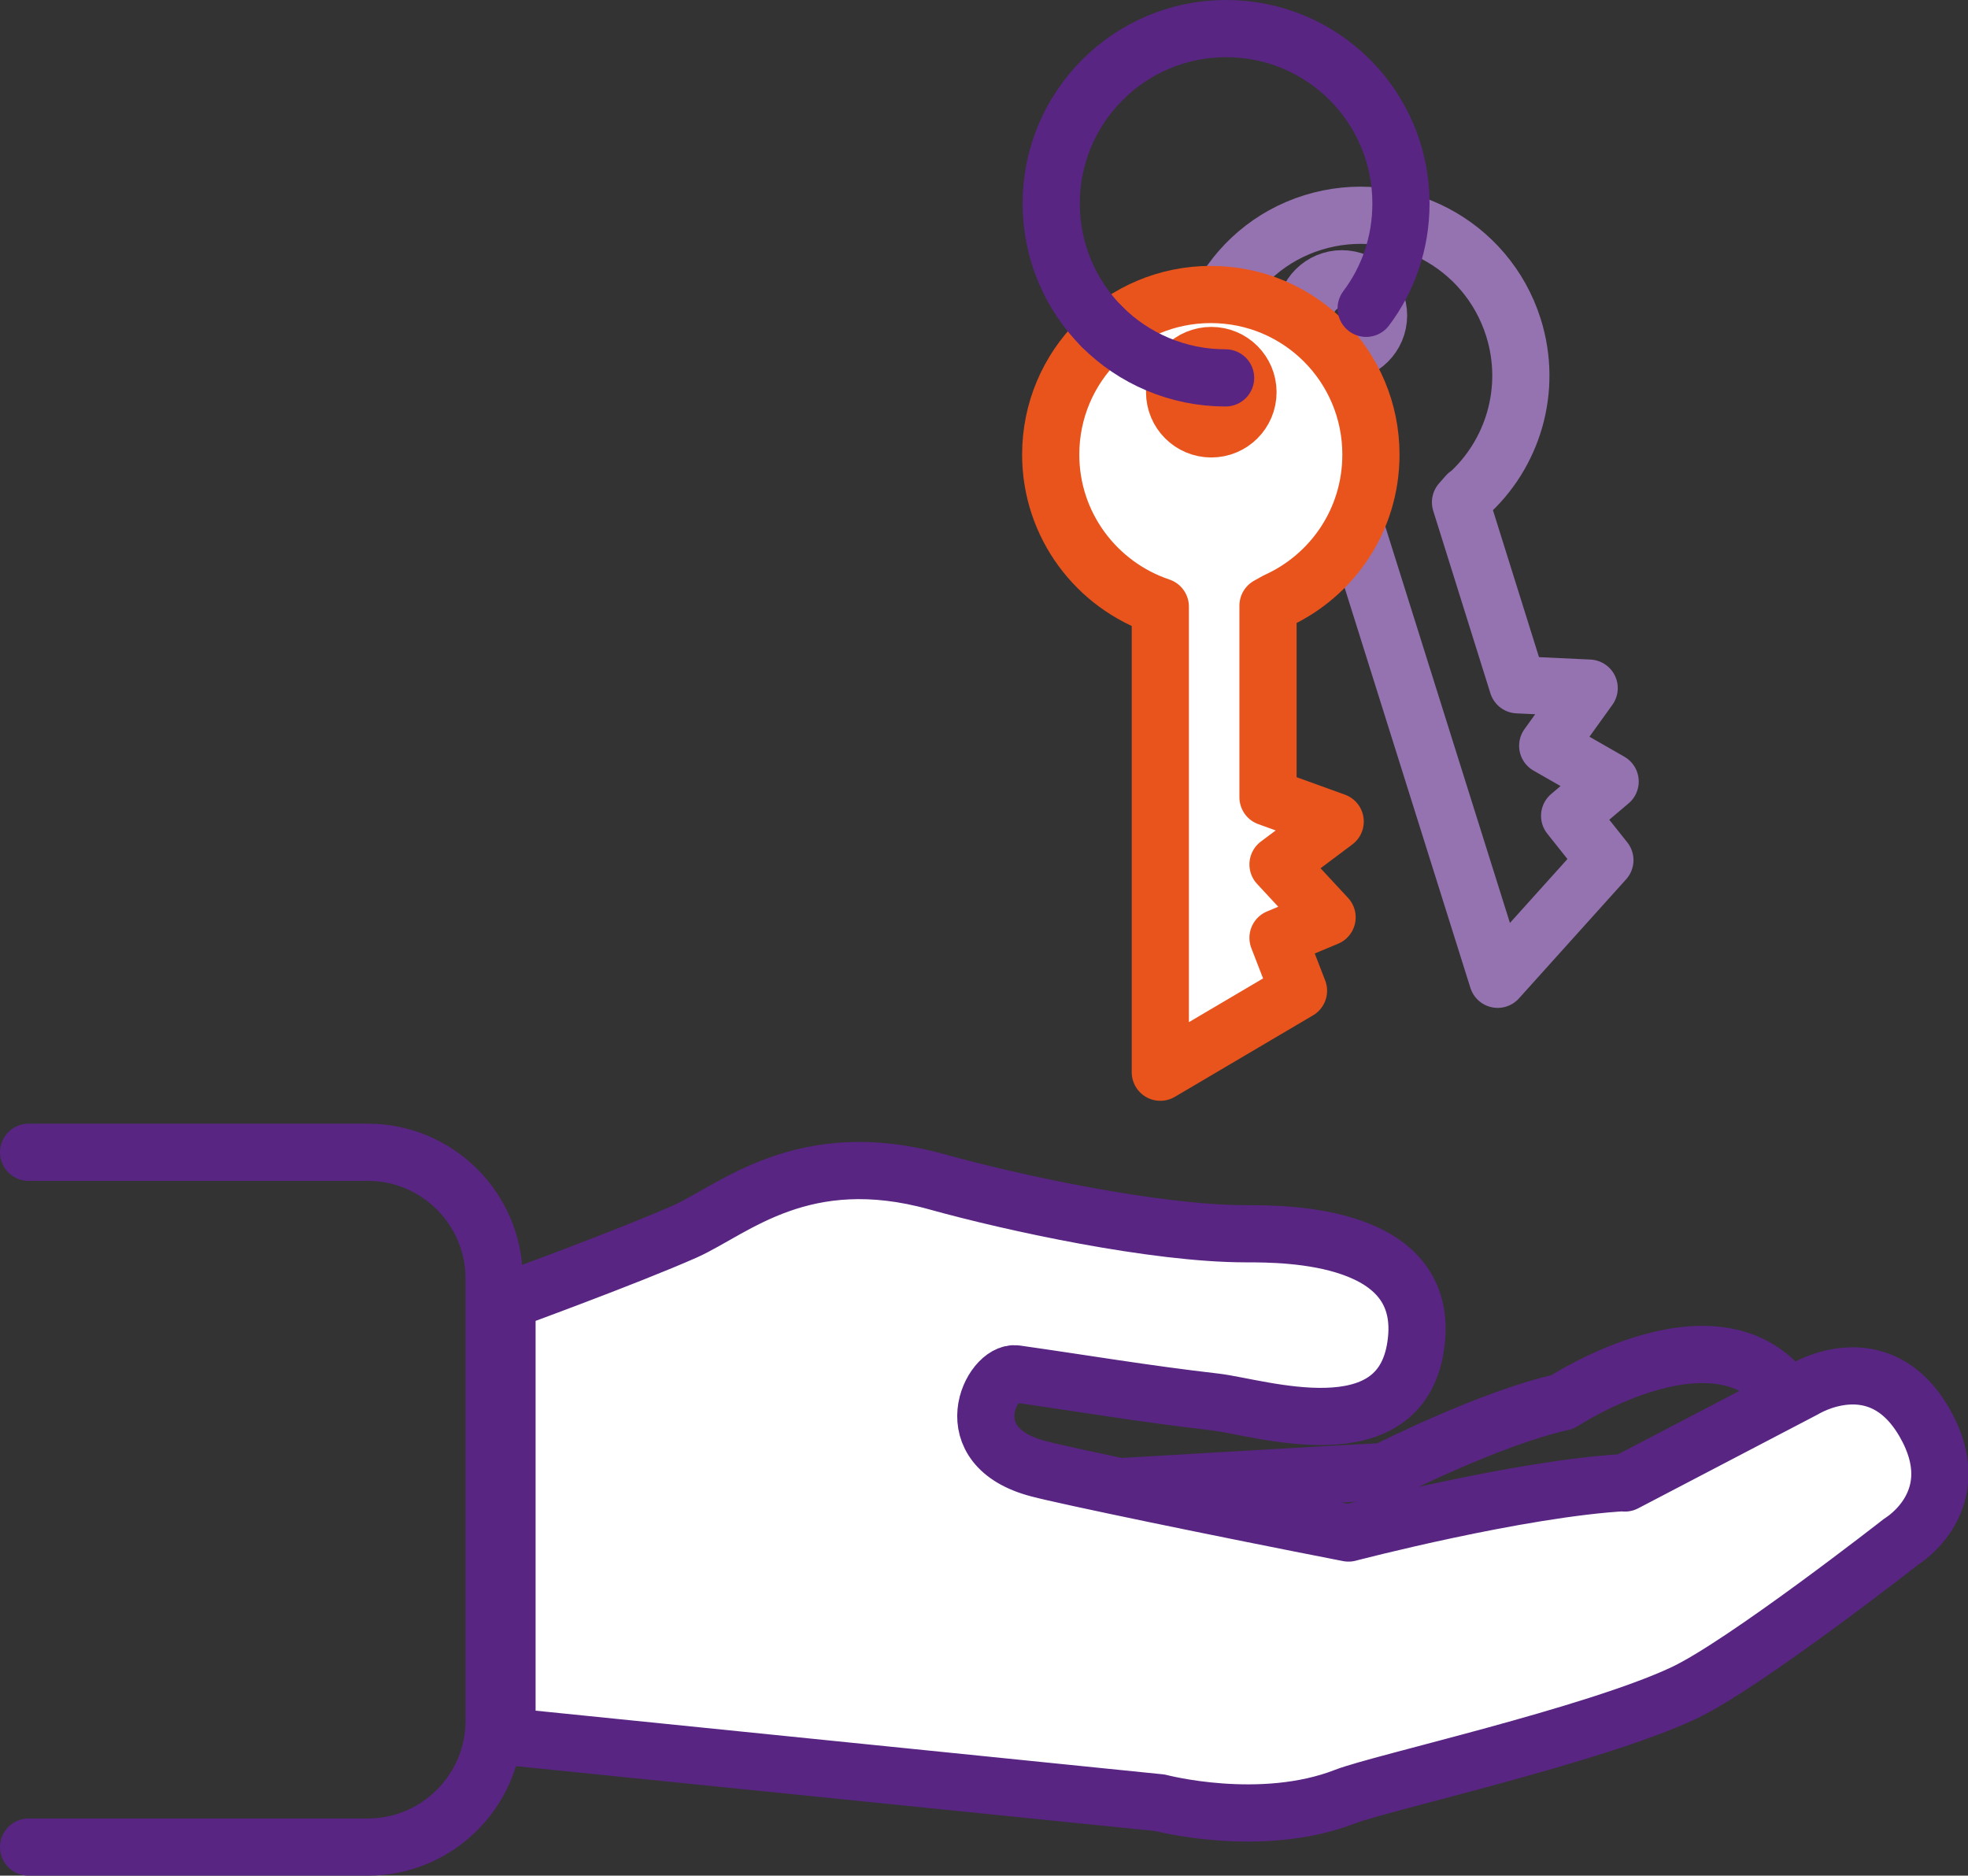
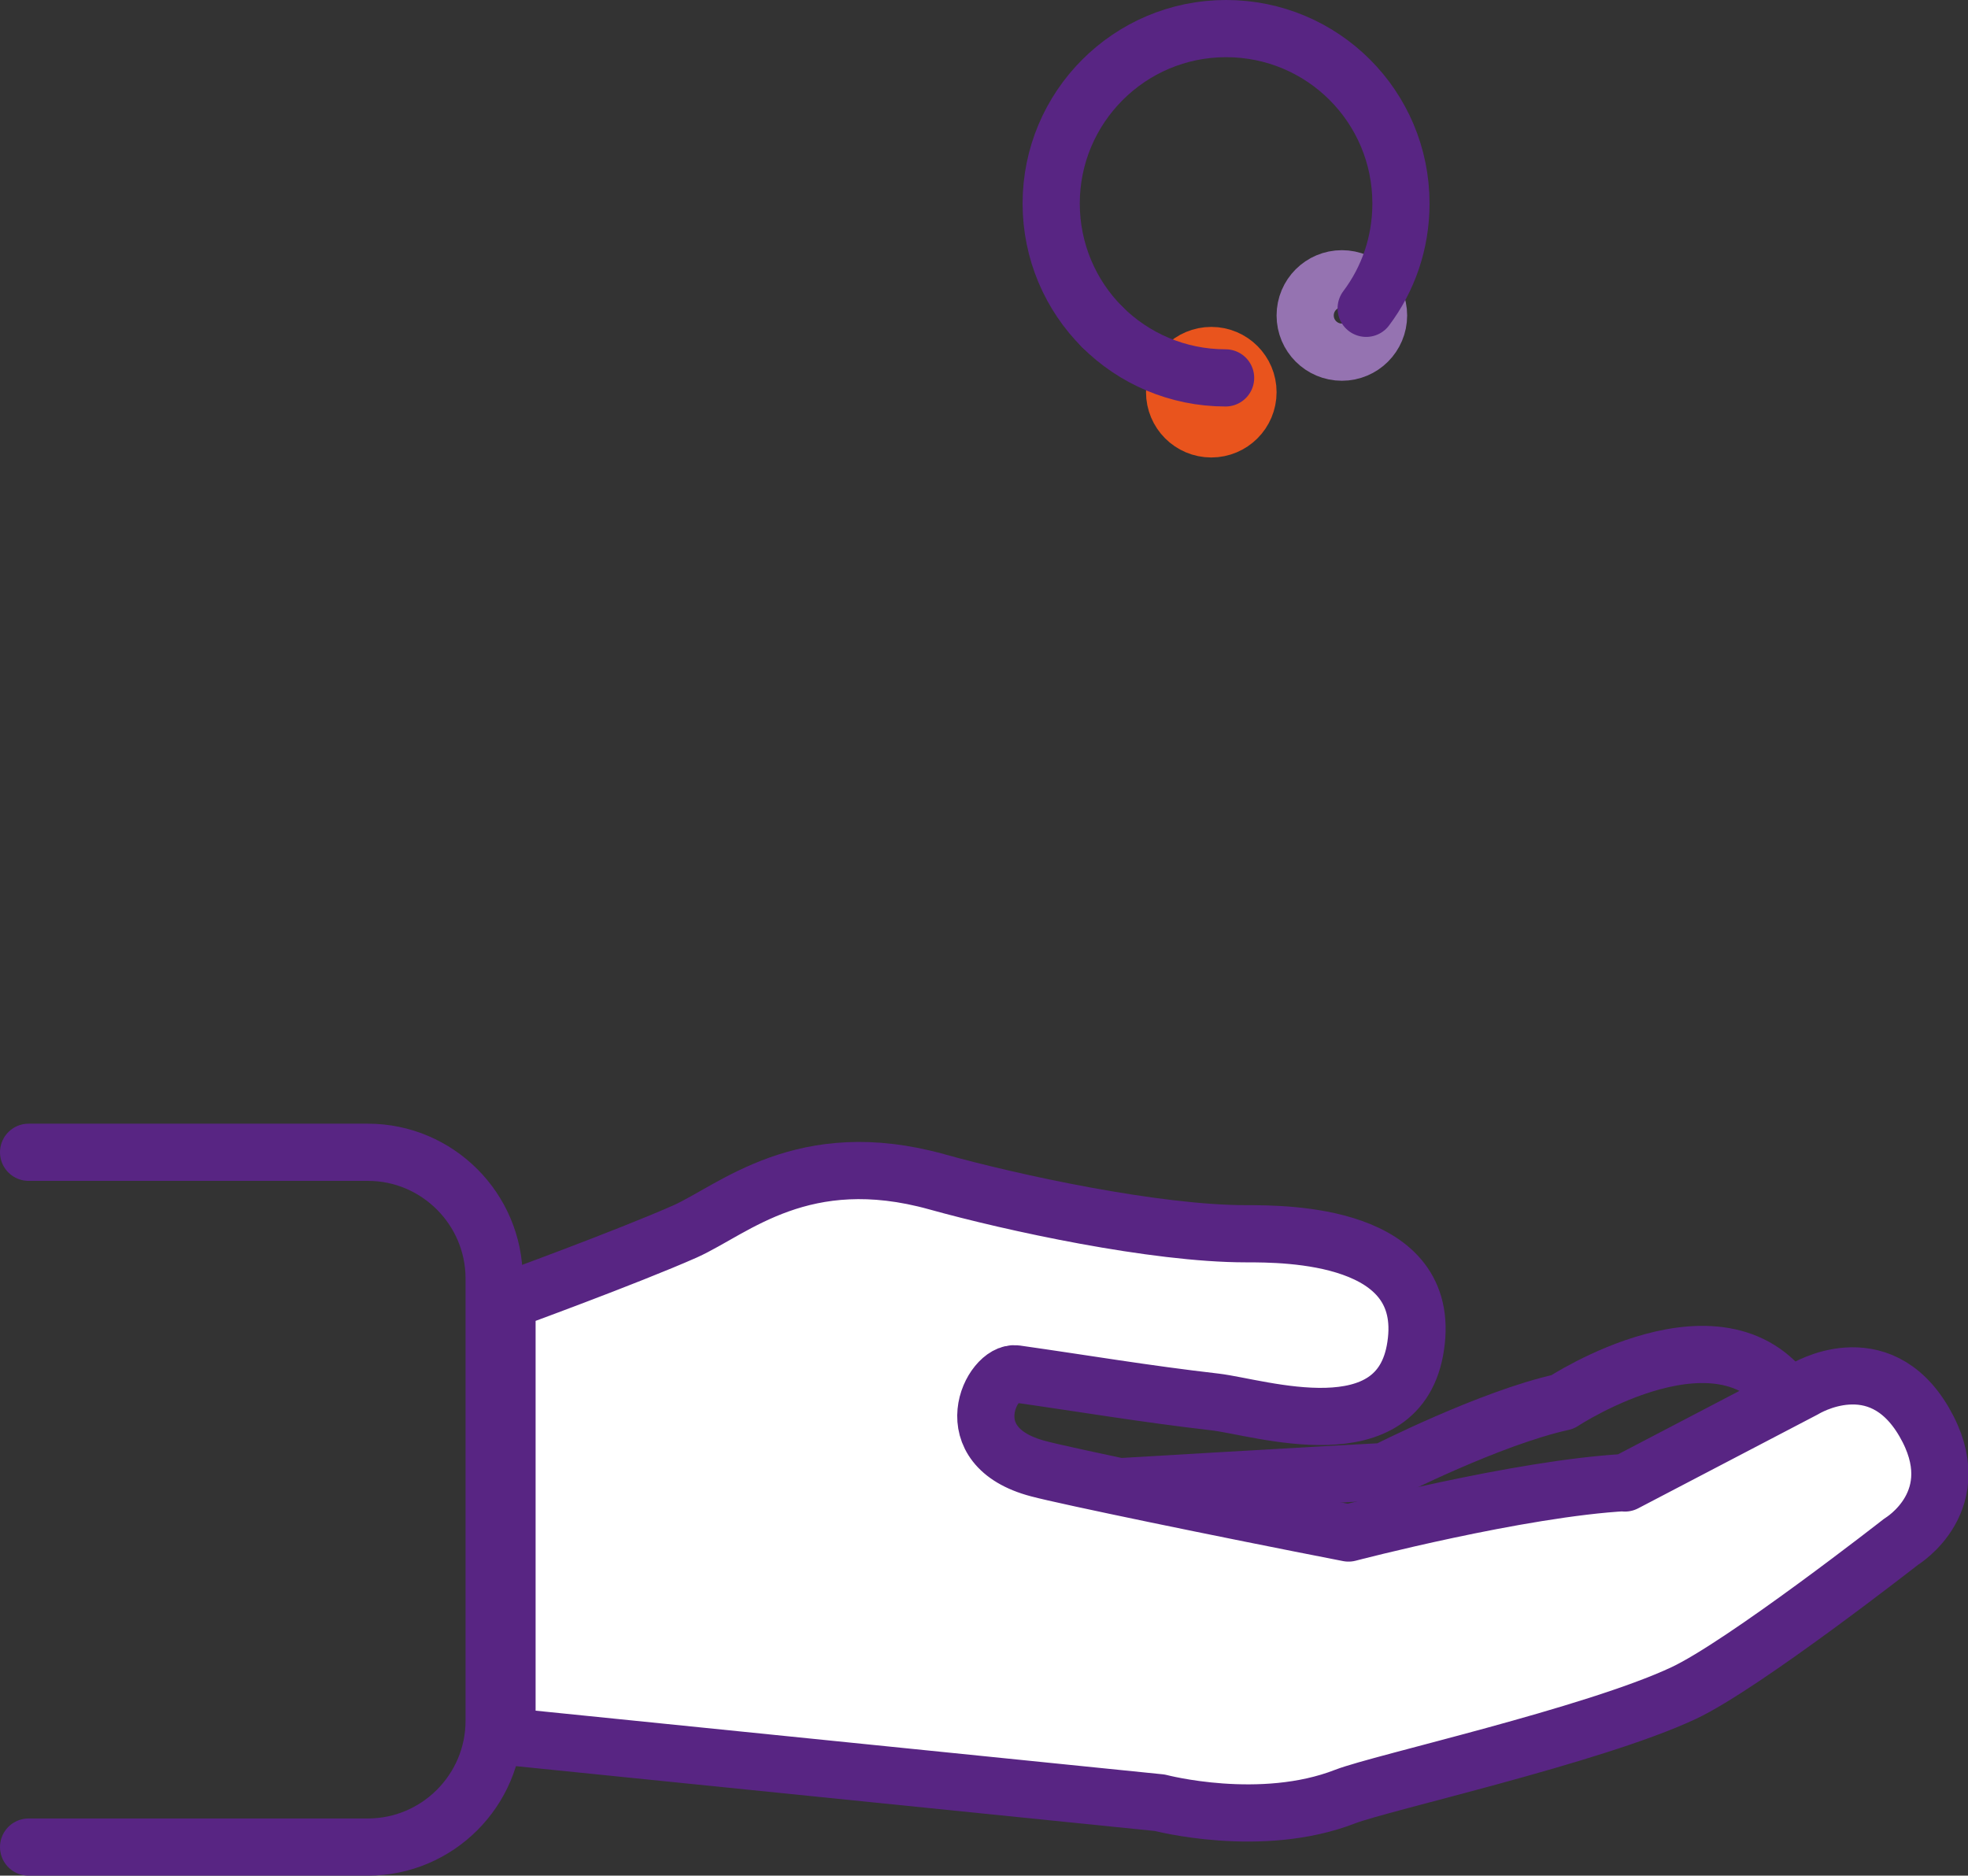
<svg xmlns="http://www.w3.org/2000/svg" id="Calque_1" data-name="Calque 1" viewBox="0 0 41.3 39.36">
  <rect x="0" y="0" width="41.3" height="39.36" fill="#333333" stroke="none" />
  <defs>
    <style>      .cls-1, .cls-2, .cls-3, .cls-4 {        stroke-linecap: round;        stroke-linejoin: round;        stroke-width: 1.2px;      }      .cls-1, .cls-3 {        fill: #fff;      }      .cls-1, .cls-4 {        stroke: #582583;      }      .cls-2 {        stroke: #9573b1;      }      .cls-2, .cls-4 {        fill: none;      }      .cls-3 {        stroke: #e9541d;      }    </style>
  </defs>
-   <path class="cls-4" d="m22.61,31.25s5.41-.32,6.45-.37c0,0,2.22-1.13,3.73-1.46,0,0,3.44-2.27,4.83.04l-7.65,3.83-7.74-2.03" />
+   <path class="cls-4" d="m22.61,31.25s5.41-.32,6.45-.37c0,0,2.22-1.13,3.73-1.46,0,0,3.44-2.27,4.83.04" />
  <g>
-     <path class="cls-2" d="m30.79,10.39c.96-.85,1.38-2.22.97-3.52-.56-1.77-2.44-2.75-4.21-2.2s-2.75,2.44-2.2,4.21c.45,1.42,1.74,2.33,3.15,2.35l2.93,9.32,2.25-2.5-.74-.93.85-.72-1.31-.75.87-1.21-1.5-.07-1.2-3.83.14-.16Z" />
    <circle class="cls-2" cx="28.16" cy="6.62" r=".77" />
  </g>
  <g>
-     <path class="cls-3" d="m26.79,12.61c1.17-.53,1.98-1.7,1.98-3.07,0-1.86-1.5-3.36-3.36-3.36s-3.36,1.5-3.36,3.36c0,1.48.96,2.74,2.3,3.19v9.77l2.9-1.71-.43-1.11,1.03-.43-1.03-1.11,1.2-.9-1.41-.51v-4.02l.18-.1Z" />
    <circle class="cls-3" cx="25.42" cy="8.23" r=".77" />
  </g>
  <path class="cls-4" d="m25.72,7.93c-1.01,0-1.93-.41-2.59-1.07" />
  <path class="cls-4" d="m23.13,6.86c-.66-.66-1.07-1.58-1.07-2.59,0-2.02,1.64-3.67,3.67-3.67s3.67,1.64,3.67,3.67c0,.83-.27,1.59-.73,2.2" />
  <path class="cls-1" d="m34.1,31.12l3.77-1.97s1.55-.96,2.51.69c.96,1.65-.48,2.51-.48,2.51,0,0-3.31,2.59-4.57,3.18-1.9.89-6.35,1.88-7.1,2.17-1.77.69-3.89.13-3.89.13l-13.7-1.39v-9.14s2.52-.92,3.74-1.46c1.02-.46,2.48-1.82,5.28-1.04,1.58.44,4.57,1.09,6.49,1.09.84,0,3.91,0,3.56,2.35-.33,2.27-3.27,1.29-4.21,1.18-1.48-.17-2.77-.39-4.18-.59-.51-.07-1.32,1.52.47,1.99.6.16,3.79.82,6.51,1.35,0,0,3.59-.94,5.82-1.06Z" />
  <path class="cls-4" d="m.6,38.76h7.12c1.46,0,2.65-1.19,2.65-2.65v-9.28c0-1.46-1.19-2.65-2.65-2.65H.6" />
</svg>